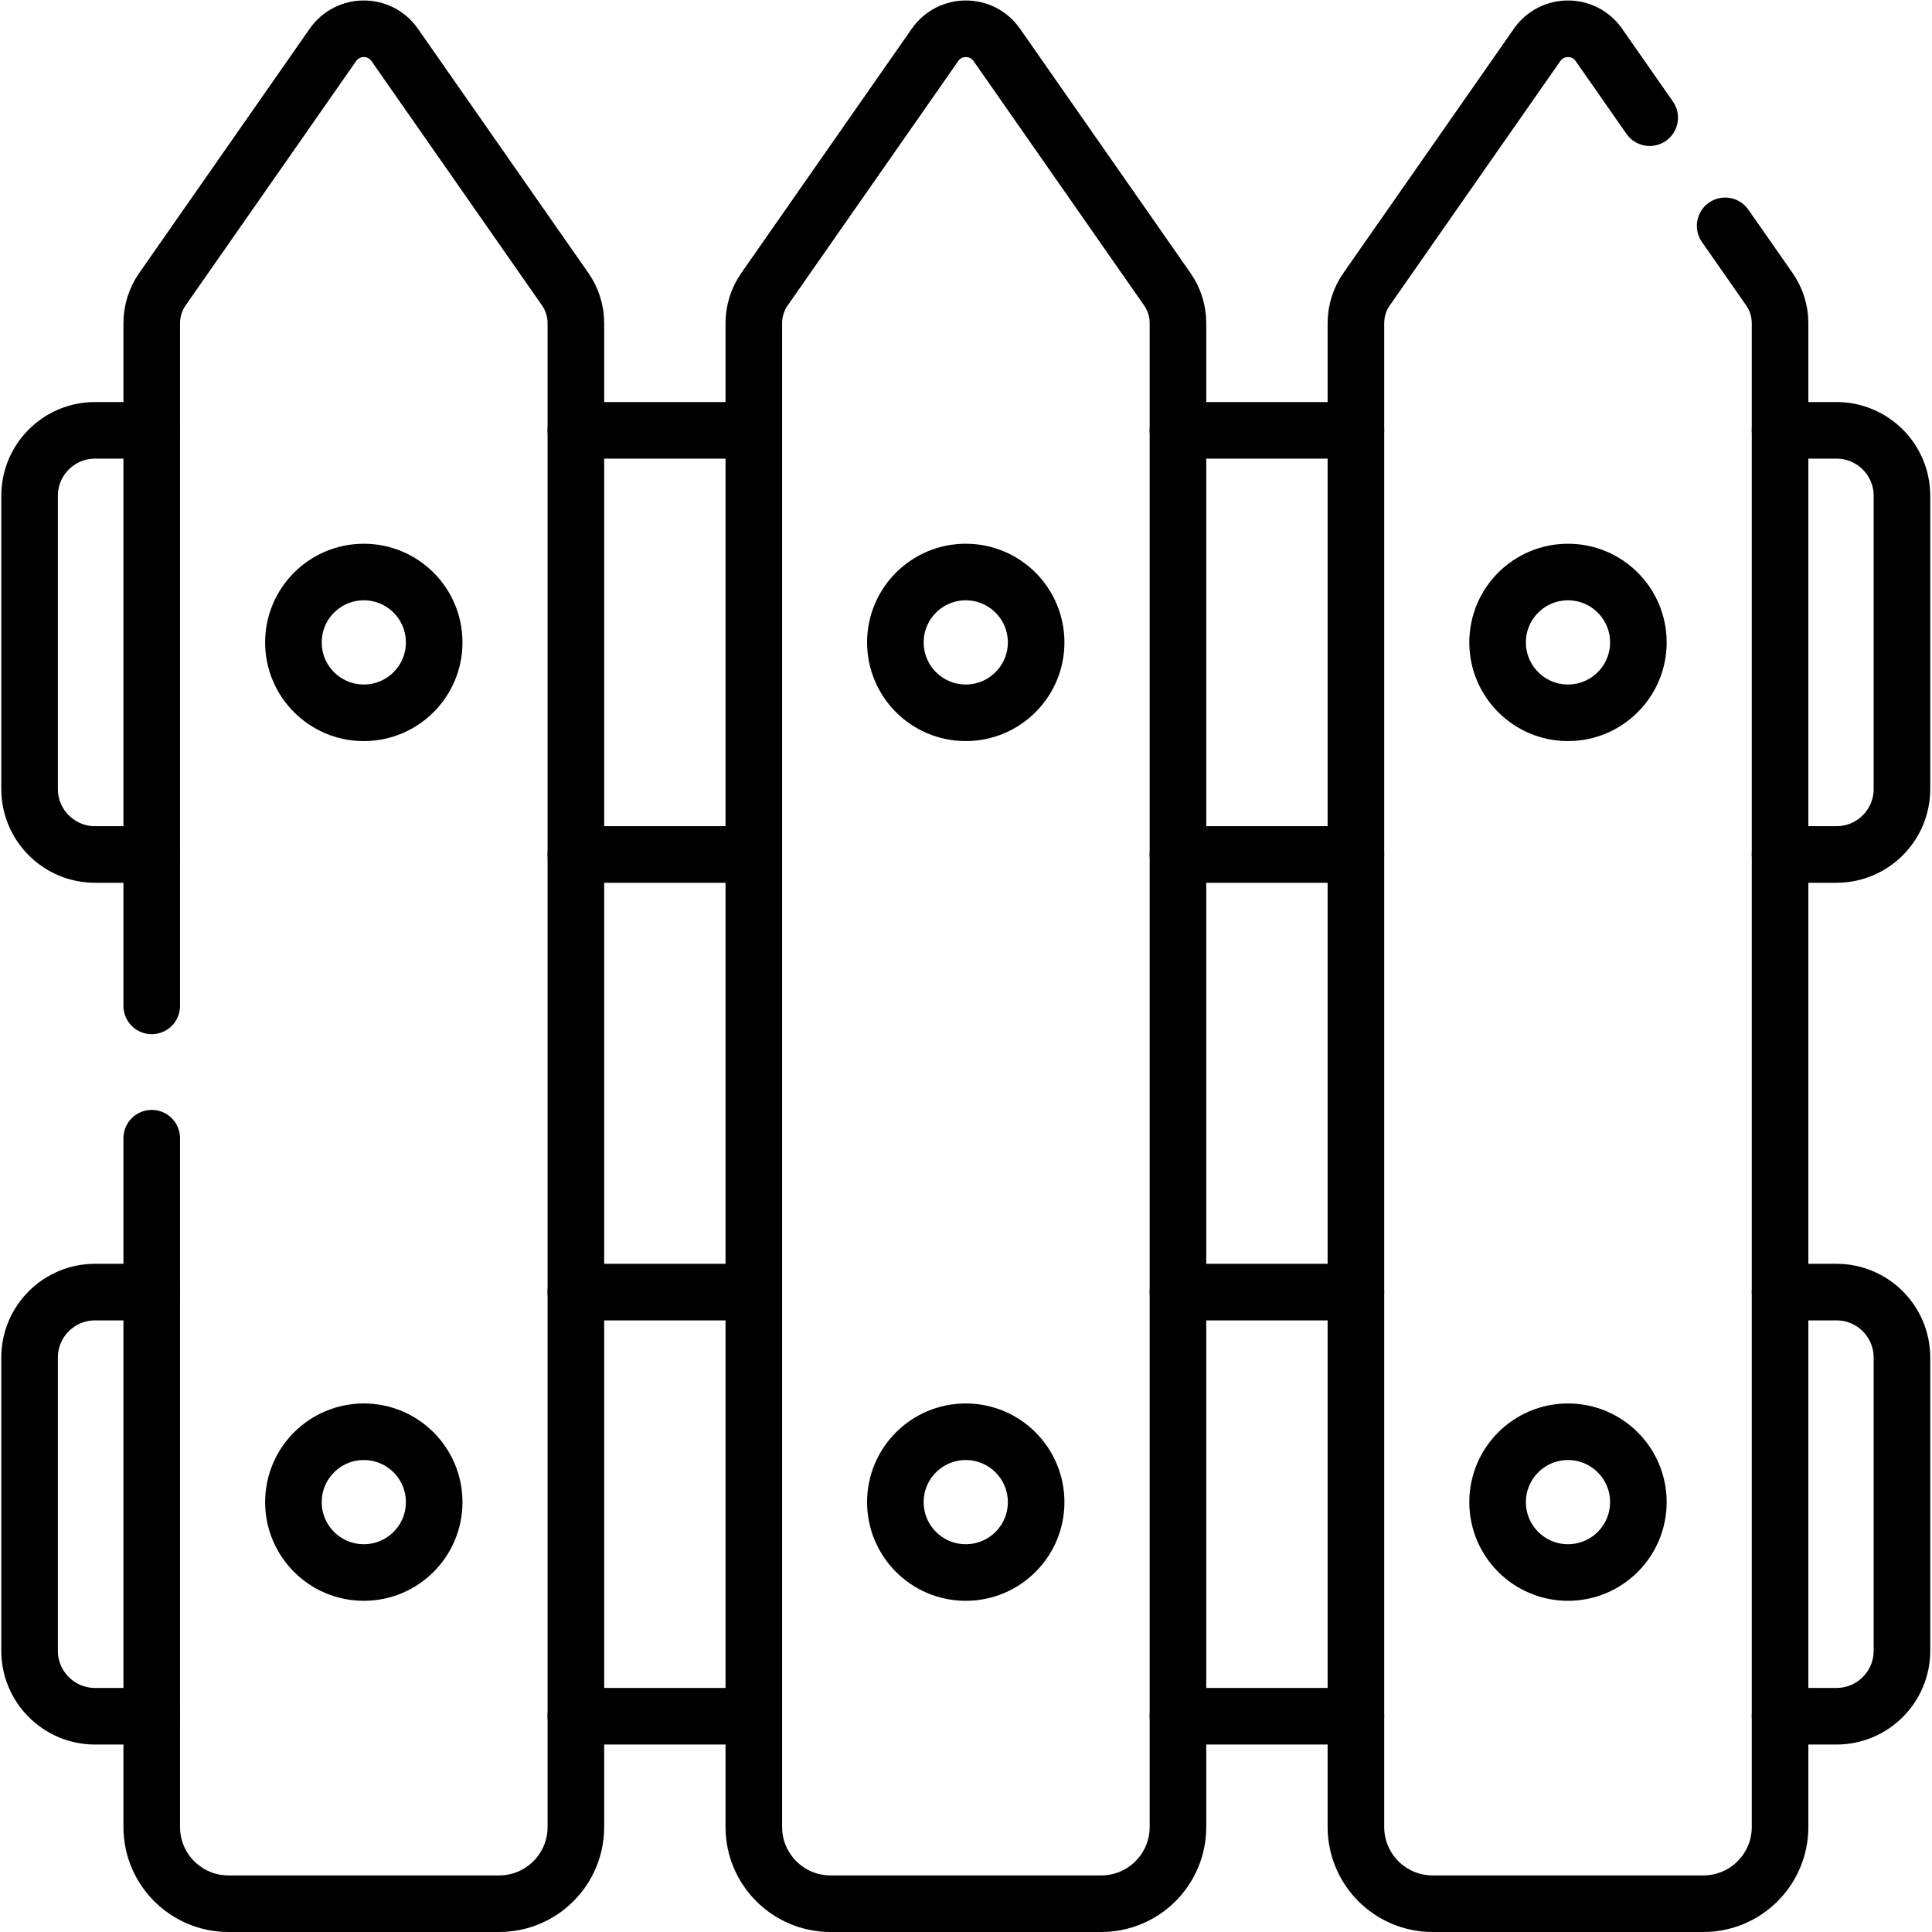
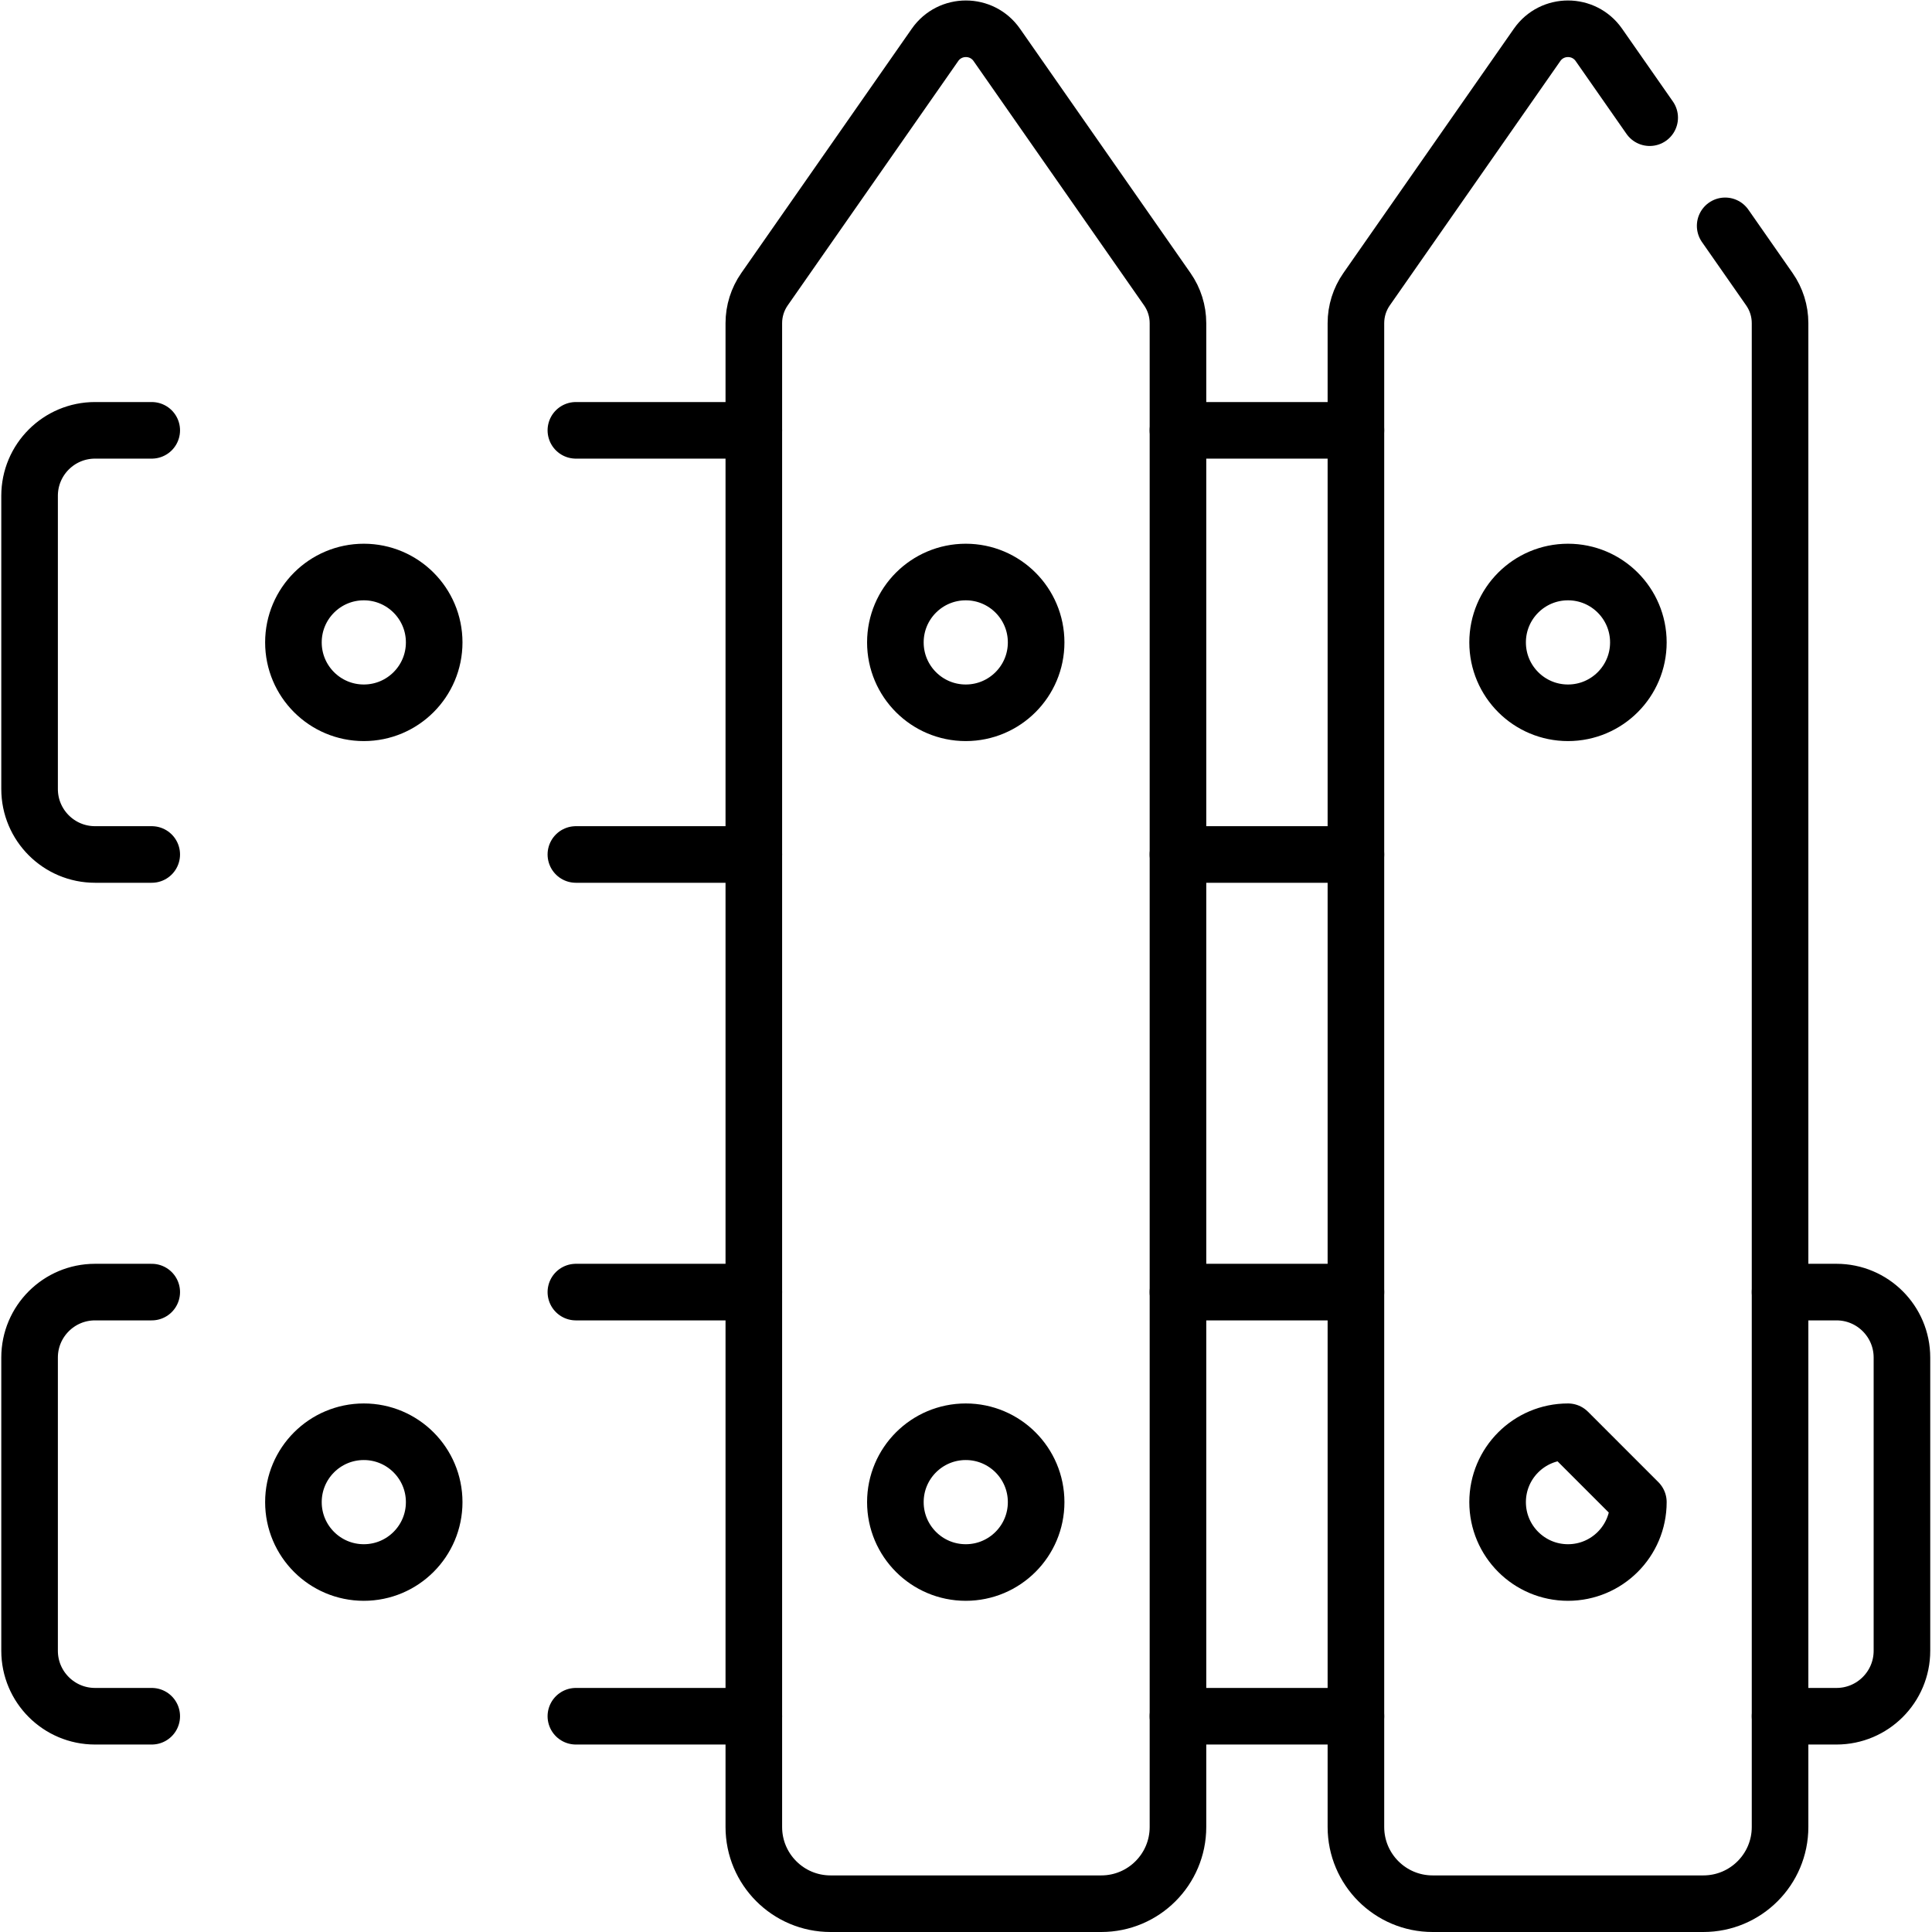
<svg xmlns="http://www.w3.org/2000/svg" version="1.1" id="svg3315" xml:space="preserve" width="682.667" height="682.667" viewBox="0 0 682.667 682.667">
  <defs id="defs3319">
    <clipPath id="clipPath3329">
      <path d="M 0,512 H 512 V 0 H 0 Z" id="path3327" />
    </clipPath>
  </defs>
  <g id="g3321" transform="matrix(1.333,0,0,-1.333,0,682.667)">
    <g id="g3323">
      <g id="g3325" clip-path="url(#clipPath3329)">
        <g id="g3331" transform="translate(40.221,245.492)">
-           <path d="m 0,0 v 180.974 c 0,3.217 0.987,6.357 2.828,8.995 l 45.199,64.768 c 3.974,5.695 12.403,5.695 16.376,0 l 45.2,-64.768 c 1.841,-2.638 2.828,-5.778 2.828,-8.995 v -398.627 c 0,-11.234 -9.106,-20.339 -20.339,-20.339 H 20.339 C 9.106,-237.992 0,-228.887 0,-217.653 v 182.579" style="fill:none;stroke:#000000;stroke-width:15;stroke-linecap:round;stroke-linejoin:round;stroke-miterlimit:10;stroke-dasharray:none;stroke-opacity:1" id="path3333" />
-         </g>
+           </g>
        <g id="g3335" transform="translate(199.821,27.839)">
          <path d="m 0,0 v 398.627 c 0,3.218 0.987,6.357 2.829,8.995 l 45.198,64.769 c 3.974,5.694 12.403,5.694 16.376,0 l 45.2,-64.769 c 1.841,-2.638 2.828,-5.777 2.828,-8.995 L 112.431,0 c 0,-11.233 -9.106,-20.339 -20.339,-20.339 H 20.339 C 9.106,-20.339 0,-11.233 0,0 Z" style="fill:none;stroke:#000000;stroke-width:15;stroke-linecap:round;stroke-linejoin:round;stroke-miterlimit:10;stroke-dasharray:none;stroke-opacity:1" id="path3337" />
        </g>
        <g id="g3339" transform="translate(457.3,452.262)">
          <path d="m 0,0 11.724,-16.801 c 1.841,-2.637 2.829,-5.777 2.829,-8.995 v -398.627 c 0,-11.233 -9.106,-20.339 -20.339,-20.339 H -77.54 c -11.232,0 -20.338,9.106 -20.338,20.339 v 398.627 c 0,3.218 0.987,6.358 2.828,8.995 l 45.199,64.769 c 3.974,5.694 12.402,5.694 16.376,0 l 13.467,-19.297" style="fill:none;stroke:#000000;stroke-width:15;stroke-linecap:round;stroke-linejoin:round;stroke-miterlimit:10;stroke-dasharray:none;stroke-opacity:1" id="path3341" />
        </g>
        <g id="g3343" transform="translate(199.821,398.057)">
          <path d="M 0,0 H -47.169" style="fill:none;stroke:#000000;stroke-width:15;stroke-linecap:round;stroke-linejoin:round;stroke-miterlimit:10;stroke-dasharray:none;stroke-opacity:1" id="path3345" />
        </g>
        <g id="g3347" transform="translate(152.652,285.626)">
          <path d="M 0,0 H 47.169" style="fill:none;stroke:#000000;stroke-width:15;stroke-linecap:round;stroke-linejoin:round;stroke-miterlimit:10;stroke-dasharray:none;stroke-opacity:1" id="path3349" />
        </g>
        <g id="g3351" transform="translate(312.252,285.626)">
          <path d="M 0,0 H 47.169" style="fill:none;stroke:#000000;stroke-width:15;stroke-linecap:round;stroke-linejoin:round;stroke-miterlimit:10;stroke-dasharray:none;stroke-opacity:1" id="path3353" />
        </g>
        <g id="g3355" transform="translate(359.421,398.057)">
          <path d="M 0,0 H -47.169" style="fill:none;stroke:#000000;stroke-width:15;stroke-linecap:round;stroke-linejoin:round;stroke-miterlimit:10;stroke-dasharray:none;stroke-opacity:1" id="path3357" />
        </g>
        <g id="g3359" transform="translate(40.221,398.057)">
          <path d="M 0,0 H -15.027 C -24.611,0 -32.38,-7.77 -32.38,-17.354 v -77.723 c 0,-9.584 7.769,-17.354 17.353,-17.354 H 0" style="fill:none;stroke:#000000;stroke-width:15;stroke-linecap:round;stroke-linejoin:round;stroke-miterlimit:10;stroke-dasharray:none;stroke-opacity:1" id="path3361" />
        </g>
        <g id="g3363" transform="translate(471.853,285.626)">
-           <path d="m 0,0 h 14.953 c 9.584,0 17.354,7.77 17.354,17.354 v 77.723 c 0,9.584 -7.77,17.354 -17.354,17.354 H 0" style="fill:none;stroke:#000000;stroke-width:15;stroke-linecap:round;stroke-linejoin:round;stroke-miterlimit:10;stroke-dasharray:none;stroke-opacity:1" id="path3365" />
-         </g>
+           </g>
        <g id="g3367" transform="translate(312.252,57.194)">
          <path d="M 0,0 H 47.169" style="fill:none;stroke:#000000;stroke-width:15;stroke-linecap:round;stroke-linejoin:round;stroke-miterlimit:10;stroke-dasharray:none;stroke-opacity:1" id="path3369" />
        </g>
        <g id="g3371" transform="translate(359.421,169.625)">
          <path d="M 0,0 H -47.169" style="fill:none;stroke:#000000;stroke-width:15;stroke-linecap:round;stroke-linejoin:round;stroke-miterlimit:10;stroke-dasharray:none;stroke-opacity:1" id="path3373" />
        </g>
        <g id="g3375" transform="translate(199.821,169.625)">
          <path d="M 0,0 H -47.169" style="fill:none;stroke:#000000;stroke-width:15;stroke-linecap:round;stroke-linejoin:round;stroke-miterlimit:10;stroke-dasharray:none;stroke-opacity:1" id="path3377" />
        </g>
        <g id="g3379" transform="translate(152.652,57.194)">
          <path d="M 0,0 H 47.169" style="fill:none;stroke:#000000;stroke-width:15;stroke-linecap:round;stroke-linejoin:round;stroke-miterlimit:10;stroke-dasharray:none;stroke-opacity:1" id="path3381" />
        </g>
        <g id="g3383" transform="translate(471.853,57.194)">
          <path d="m 0,0 h 14.953 c 9.584,0 17.354,7.769 17.354,17.354 v 77.723 c 0,9.584 -7.77,17.354 -17.354,17.354 H 0" style="fill:none;stroke:#000000;stroke-width:15;stroke-linecap:round;stroke-linejoin:round;stroke-miterlimit:10;stroke-dasharray:none;stroke-opacity:1" id="path3385" />
        </g>
        <g id="g3387" transform="translate(40.221,169.625)">
          <path d="M 0,0 H -15.027 C -24.611,0 -32.38,-7.77 -32.38,-17.354 v -77.723 c 0,-9.585 7.769,-17.354 17.353,-17.354 H 0" style="fill:none;stroke:#000000;stroke-width:15;stroke-linecap:round;stroke-linejoin:round;stroke-miterlimit:10;stroke-dasharray:none;stroke-opacity:1" id="path3389" />
        </g>
        <g id="g3391" transform="translate(434.293,113.948)">
-           <path d="m 0,0 c 0,-10.304 -8.353,-18.656 -18.656,-18.656 -10.304,0 -18.657,8.352 -18.657,18.656 0,10.304 8.353,18.657 18.657,18.657 C -8.353,18.657 0,10.304 0,0 Z" style="fill:none;stroke:#000000;stroke-width:15;stroke-linecap:round;stroke-linejoin:round;stroke-miterlimit:10;stroke-dasharray:none;stroke-opacity:1" id="path3393" />
+           <path d="m 0,0 c 0,-10.304 -8.353,-18.656 -18.656,-18.656 -10.304,0 -18.657,8.352 -18.657,18.656 0,10.304 8.353,18.657 18.657,18.657 Z" style="fill:none;stroke:#000000;stroke-width:15;stroke-linecap:round;stroke-linejoin:round;stroke-miterlimit:10;stroke-dasharray:none;stroke-opacity:1" id="path3393" />
        </g>
        <g id="g3395" transform="translate(434.293,341.841)">
          <path d="m 0,0 c 0,-10.304 -8.353,-18.656 -18.656,-18.656 -10.304,0 -18.657,8.352 -18.657,18.656 0,10.304 8.353,18.657 18.657,18.657 C -8.353,18.657 0,10.304 0,0 Z" style="fill:none;stroke:#000000;stroke-width:15;stroke-linecap:round;stroke-linejoin:round;stroke-miterlimit:10;stroke-dasharray:none;stroke-opacity:1" id="path3397" />
        </g>
        <g id="g3399" transform="translate(274.656,113.948)">
          <path d="m 0,0 c 0,-10.304 -8.353,-18.656 -18.656,-18.656 -10.304,0 -18.657,8.352 -18.657,18.656 0,10.304 8.353,18.657 18.657,18.657 C -8.353,18.657 0,10.304 0,0 Z" style="fill:none;stroke:#000000;stroke-width:15;stroke-linecap:round;stroke-linejoin:round;stroke-miterlimit:10;stroke-dasharray:none;stroke-opacity:1" id="path3401" />
        </g>
        <g id="g3403" transform="translate(274.656,341.841)">
          <path d="m 0,0 c 0,-10.304 -8.353,-18.656 -18.656,-18.656 -10.304,0 -18.657,8.352 -18.657,18.656 0,10.304 8.353,18.657 18.657,18.657 C -8.353,18.657 0,10.304 0,0 Z" style="fill:none;stroke:#000000;stroke-width:15;stroke-linecap:round;stroke-linejoin:round;stroke-miterlimit:10;stroke-dasharray:none;stroke-opacity:1" id="path3405" />
        </g>
        <g id="g3407" transform="translate(115.093,113.948)">
          <path d="m 0,0 c 0,-10.304 -8.353,-18.656 -18.657,-18.656 -10.303,0 -18.656,8.352 -18.656,18.656 0,10.304 8.353,18.657 18.656,18.657 C -8.353,18.657 0,10.304 0,0 Z" style="fill:none;stroke:#000000;stroke-width:15;stroke-linecap:round;stroke-linejoin:round;stroke-miterlimit:10;stroke-dasharray:none;stroke-opacity:1" id="path3409" />
        </g>
        <g id="g3411" transform="translate(115.093,341.841)">
          <path d="m 0,0 c 0,-10.304 -8.353,-18.656 -18.657,-18.656 -10.303,0 -18.656,8.352 -18.656,18.656 0,10.304 8.353,18.657 18.656,18.657 C -8.353,18.657 0,10.304 0,0 Z" style="fill:none;stroke:#000000;stroke-width:15;stroke-linecap:round;stroke-linejoin:round;stroke-miterlimit:10;stroke-dasharray:none;stroke-opacity:1" id="path3413" />
        </g>
      </g>
    </g>
  </g>
</svg>